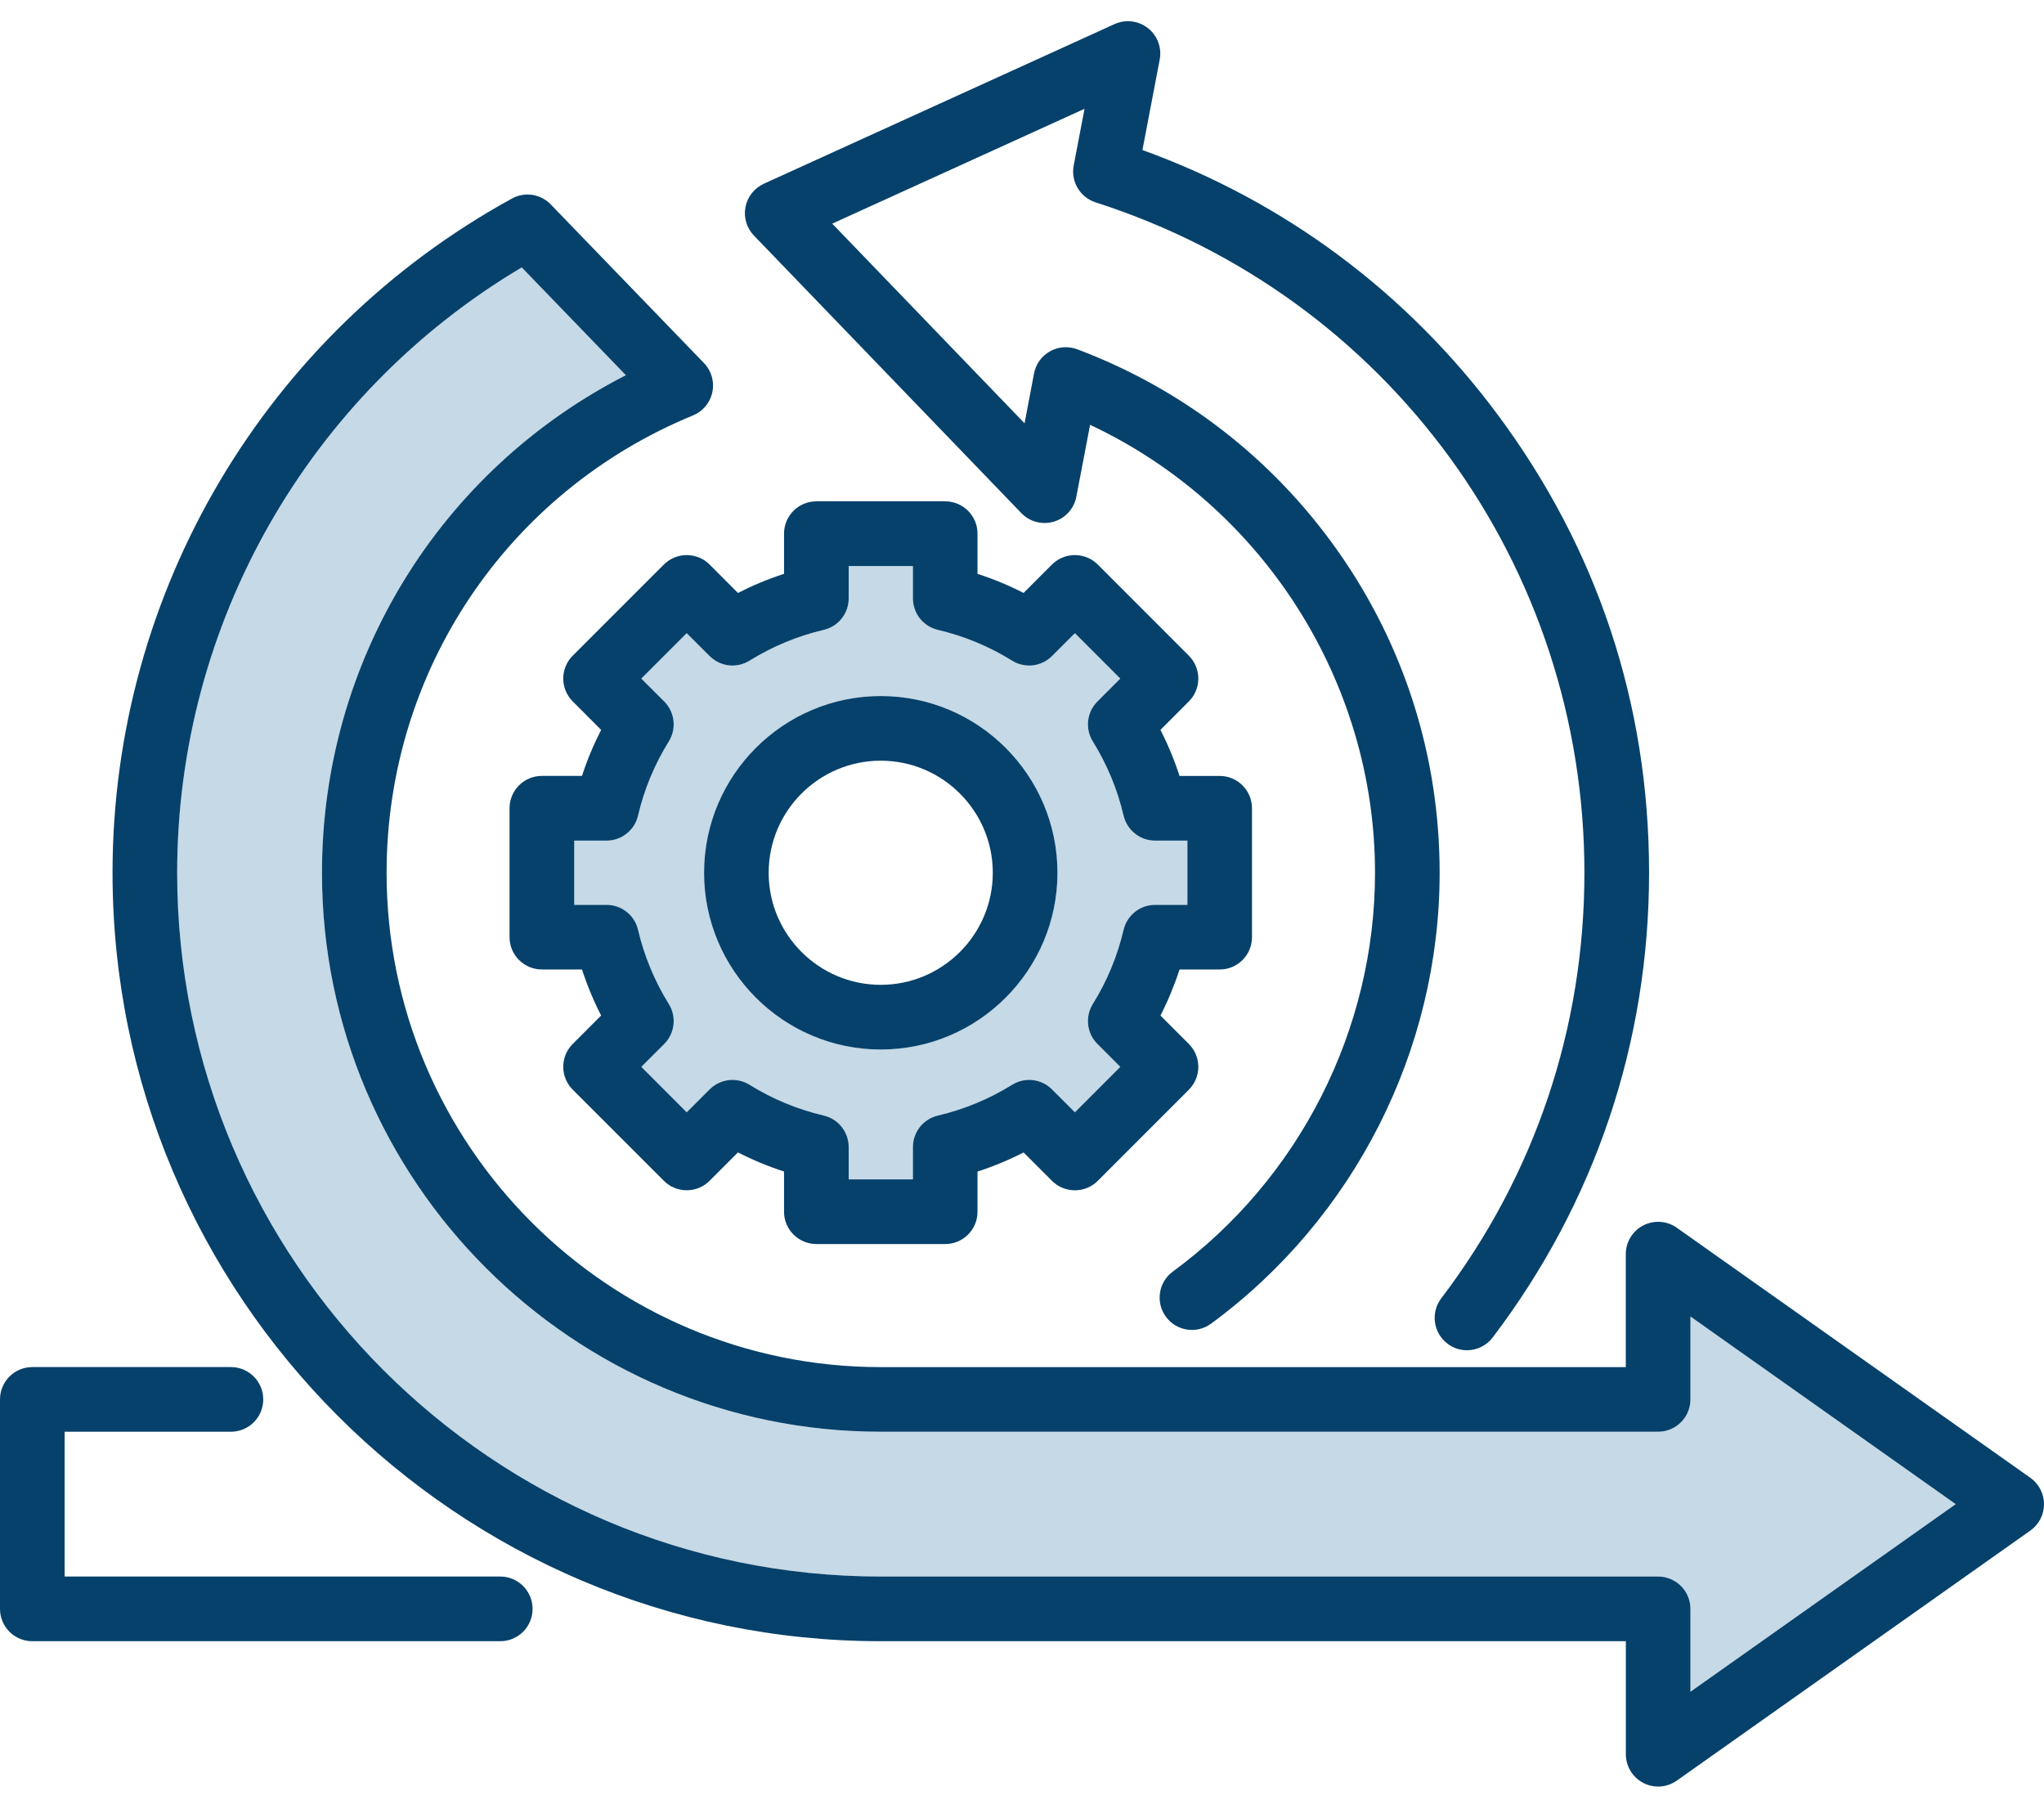
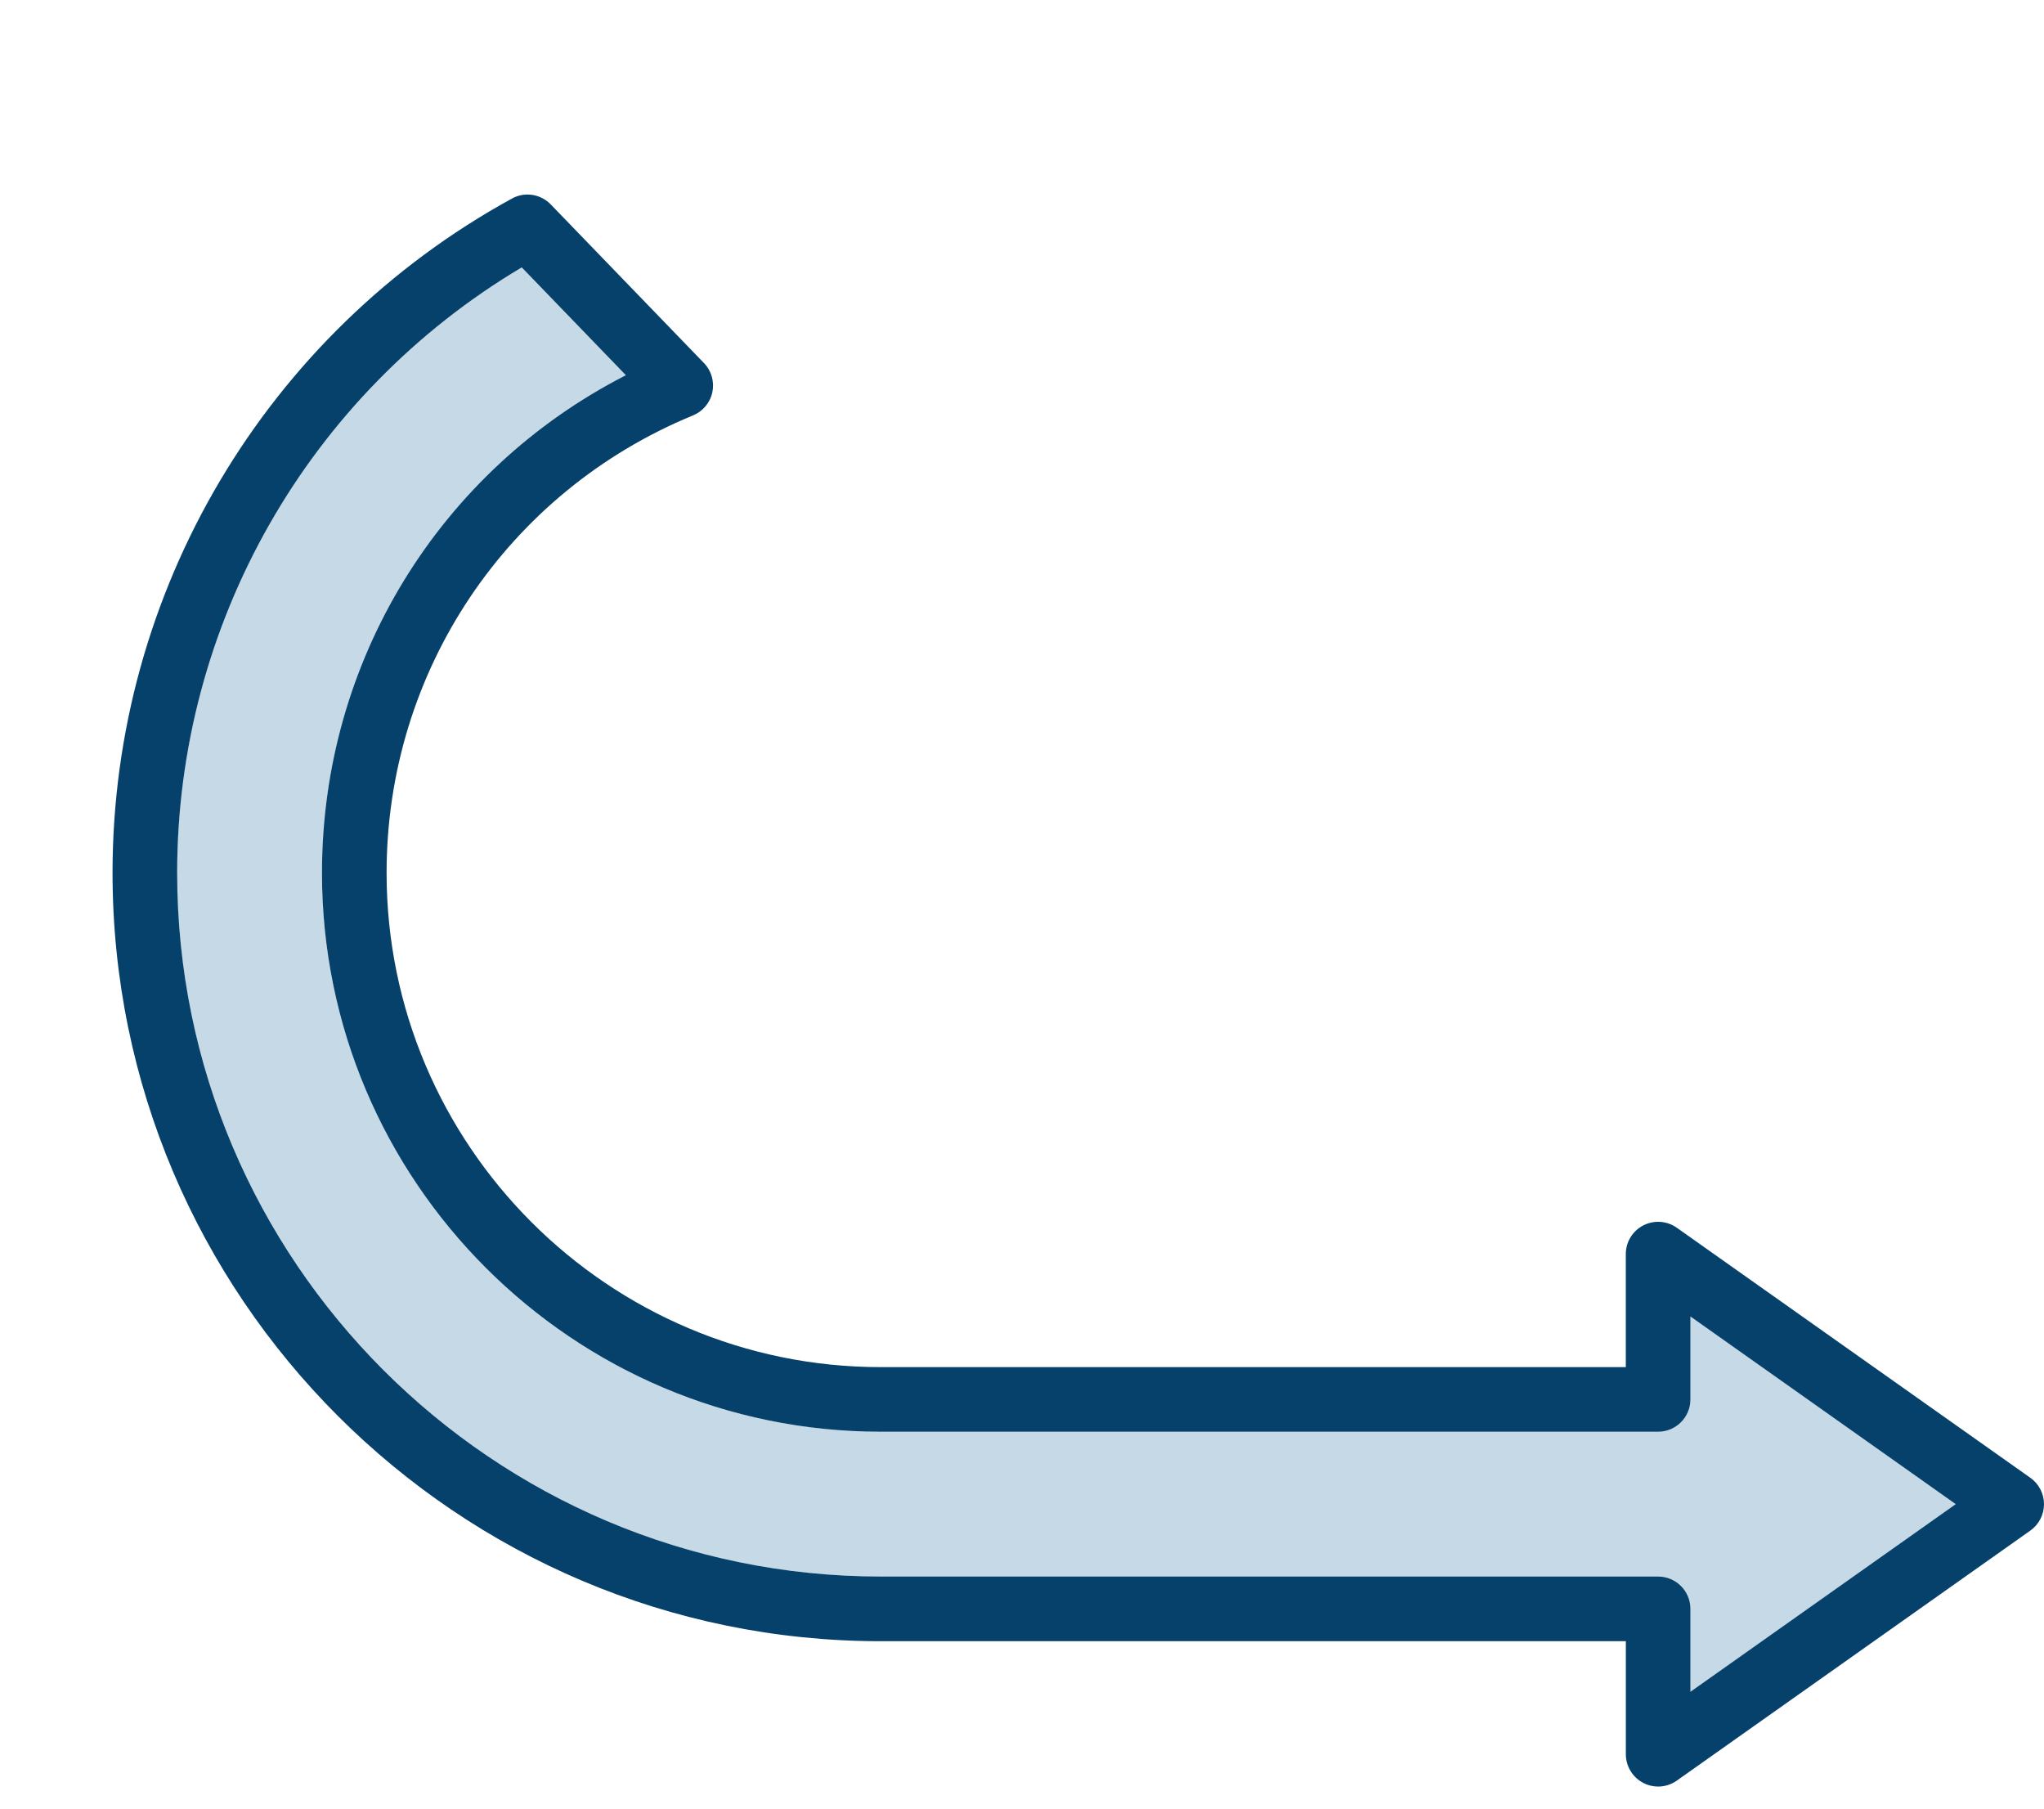
<svg xmlns="http://www.w3.org/2000/svg" width="52" height="46" viewBox="0 0 52 46" fill="none">
-   <path d="M21.59 29.173V29.997H23.224V29.173C23.224 28.988 23.287 28.808 23.402 28.662C23.518 28.517 23.679 28.415 23.86 28.373C24.527 28.217 25.165 27.952 25.747 27.59C25.905 27.492 26.091 27.45 26.275 27.471C26.46 27.493 26.631 27.576 26.763 27.707L27.345 28.29L28.5 27.134L27.918 26.552C27.787 26.421 27.704 26.249 27.682 26.064C27.661 25.88 27.703 25.694 27.801 25.536C28.163 24.952 28.427 24.317 28.584 23.649C28.626 23.468 28.728 23.307 28.873 23.192C29.019 23.076 29.199 23.014 29.384 23.014H30.207V21.38H29.384C29.199 21.38 29.019 21.317 28.873 21.201C28.728 21.086 28.626 20.925 28.584 20.744C28.428 20.076 28.163 19.439 27.801 18.857C27.703 18.699 27.661 18.513 27.682 18.328C27.704 18.144 27.787 17.972 27.918 17.841L28.5 17.259L27.345 16.103L26.763 16.686C26.631 16.817 26.46 16.9 26.275 16.922C26.091 16.943 25.905 16.901 25.747 16.803C25.165 16.441 24.527 16.177 23.86 16.02C23.679 15.978 23.518 15.876 23.402 15.731C23.287 15.585 23.224 15.405 23.224 15.22V14.396H21.59V15.22C21.59 15.405 21.528 15.585 21.412 15.731C21.297 15.876 21.136 15.978 20.955 16.02C20.287 16.176 19.65 16.441 19.067 16.803C18.91 16.901 18.724 16.943 18.539 16.922C18.355 16.9 18.183 16.817 18.052 16.686L17.47 16.103L16.314 17.259L16.897 17.841C17.028 17.972 17.111 18.144 17.133 18.328C17.154 18.513 17.112 18.699 17.014 18.857C16.652 19.439 16.388 20.077 16.231 20.744C16.189 20.925 16.087 21.086 15.941 21.201C15.796 21.317 15.616 21.38 15.431 21.38H14.607V23.014H15.431C15.616 23.014 15.796 23.076 15.941 23.192C16.087 23.307 16.189 23.468 16.231 23.649C16.387 24.317 16.652 24.954 17.014 25.536C17.112 25.694 17.154 25.88 17.133 26.064C17.111 26.249 17.028 26.421 16.897 26.552L16.314 27.134L17.47 28.29L18.052 27.707C18.183 27.576 18.355 27.493 18.539 27.471C18.724 27.45 18.91 27.492 19.067 27.59C19.652 27.953 20.287 28.217 20.955 28.373C21.136 28.415 21.297 28.517 21.412 28.662C21.528 28.808 21.59 28.988 21.59 29.173ZM17.912 22.198C17.912 19.719 19.929 17.703 22.407 17.703C24.886 17.703 26.902 19.719 26.902 22.198C26.902 24.676 24.886 26.692 22.407 26.692C19.929 26.692 17.912 24.676 17.912 22.198Z" fill="#C5D9E6" />
  <path d="M43.005 40.92V43.028L49.754 38.256L43.005 33.483V35.592C43.005 36.046 42.637 36.414 42.183 36.414H22.407C14.568 36.414 8.191 30.037 8.191 22.198C8.191 16.808 11.188 11.963 15.922 9.543L13.272 6.801C7.849 10.024 4.506 15.866 4.506 22.198C4.506 32.068 12.537 40.097 22.407 40.097H42.183C42.637 40.097 43.005 40.465 43.005 40.92Z" fill="#C5D9E6" />
  <path d="M41.805 45.347C41.922 45.407 42.051 45.439 42.183 45.439C42.349 45.439 42.516 45.388 42.658 45.288L51.653 38.928C51.871 38.774 52 38.523 52 38.257C52 37.991 51.871 37.74 51.653 37.586L42.658 31.226C42.535 31.139 42.39 31.087 42.239 31.077C42.089 31.067 41.939 31.098 41.805 31.167C41.671 31.236 41.559 31.341 41.48 31.47C41.402 31.598 41.361 31.746 41.361 31.897V34.771H22.407C15.475 34.771 9.835 29.131 9.835 22.199C9.835 17.079 12.895 12.513 17.631 10.565C17.755 10.514 17.865 10.434 17.95 10.331C18.036 10.227 18.096 10.105 18.123 9.973C18.15 9.842 18.145 9.706 18.108 9.577C18.071 9.448 18.003 9.33 17.909 9.234L14.011 5.199C13.886 5.069 13.722 4.985 13.543 4.957C13.365 4.93 13.183 4.962 13.025 5.049C6.757 8.485 2.863 15.056 2.863 22.198C2.863 32.975 11.631 41.742 22.409 41.742H41.362V44.616C41.362 44.923 41.533 45.205 41.806 45.346L41.805 45.347ZM22.407 40.097C12.537 40.097 4.507 32.067 4.507 22.198C4.507 15.865 7.85 10.023 13.273 6.801L15.922 9.543C11.188 11.963 8.191 16.809 8.191 22.198C8.191 30.037 14.568 36.414 22.407 36.414H42.183C42.637 36.414 43.005 36.046 43.005 35.592V33.483L49.754 38.256L43.005 43.028V40.92C43.005 40.465 42.637 40.097 42.183 40.097H22.407Z" fill="#06416B" />
-   <path d="M0.822 41.742H12.727C13.181 41.742 13.549 41.374 13.549 40.92C13.549 40.465 13.181 40.097 12.727 40.097H1.644V36.414H5.875C6.329 36.414 6.697 36.046 6.697 35.592C6.697 35.138 6.329 34.77 5.875 34.77H0.822C0.368 34.77 0 35.138 0 35.592V40.92C0 41.374 0.368 41.742 0.822 41.742ZM36.822 34.174C36.965 34.283 37.14 34.342 37.32 34.342C37.567 34.342 37.813 34.23 37.974 34.017C40.576 30.595 41.953 26.508 41.953 22.197C41.953 17.886 40.626 13.95 38.116 10.566C35.802 7.446 32.684 5.124 29.064 3.816L29.503 1.516C29.561 1.214 29.446 0.905 29.203 0.715C29.085 0.622 28.943 0.563 28.793 0.545C28.643 0.527 28.492 0.551 28.354 0.613L19.432 4.673C19.19 4.784 19.015 5.005 18.965 5.267C18.914 5.529 18.995 5.799 19.18 5.991L25.983 13.05C26.195 13.271 26.514 13.355 26.809 13.268C27.104 13.181 27.325 12.936 27.382 12.634L27.732 10.805C32.105 12.855 34.981 17.315 34.981 22.197C34.981 26.186 33.058 29.978 29.837 32.341C29.471 32.609 29.392 33.124 29.661 33.49C29.929 33.855 30.444 33.935 30.809 33.666C34.45 30.994 36.625 26.707 36.625 22.197C36.625 19.246 35.729 16.416 34.033 14.012C32.377 11.663 30.083 9.89 27.403 8.883C27.291 8.841 27.171 8.824 27.051 8.833C26.932 8.842 26.816 8.877 26.711 8.936C26.607 8.994 26.516 9.075 26.446 9.172C26.376 9.27 26.329 9.381 26.306 9.499L26.065 10.766L21.172 5.688L27.591 2.767L27.315 4.209C27.237 4.617 27.477 5.019 27.872 5.147C35.311 7.529 40.308 14.38 40.308 22.197C40.308 26.145 39.048 29.888 36.666 33.021C36.392 33.383 36.462 33.899 36.823 34.173L36.822 34.174Z" fill="#06416B" />
-   <path d="M20.768 31.641H24.046C24.5 31.641 24.868 31.273 24.868 30.819V29.797C25.271 29.667 25.663 29.504 26.04 29.311L26.763 30.034C26.918 30.188 27.127 30.274 27.345 30.274C27.563 30.274 27.773 30.188 27.927 30.034L30.245 27.715C30.399 27.561 30.486 27.351 30.486 27.133C30.486 26.916 30.399 26.706 30.245 26.552L29.522 25.829C29.715 25.452 29.877 25.061 30.008 24.658H31.029C31.483 24.658 31.851 24.29 31.851 23.836V20.557C31.851 20.103 31.483 19.735 31.029 19.735H30.008C29.877 19.332 29.715 18.941 29.522 18.564L30.245 17.84C30.399 17.686 30.486 17.476 30.486 17.259C30.486 17.041 30.399 16.831 30.245 16.677L27.927 14.358C27.773 14.204 27.563 14.118 27.345 14.118C27.127 14.118 26.918 14.204 26.763 14.358L26.04 15.081C25.663 14.888 25.271 14.725 24.868 14.595V13.573C24.868 13.119 24.5 12.751 24.046 12.751H20.768C20.314 12.751 19.946 13.119 19.946 13.573V14.595C19.543 14.725 19.151 14.888 18.774 15.081L18.052 14.358C17.898 14.204 17.688 14.118 17.47 14.118C17.252 14.118 17.043 14.204 16.889 14.358L14.57 16.677C14.249 16.997 14.249 17.519 14.57 17.839L15.293 18.563C15.1 18.94 14.937 19.331 14.806 19.734H13.785C13.331 19.734 12.963 20.102 12.963 20.556V23.835C12.963 24.289 13.331 24.657 13.785 24.657H14.806C14.937 25.06 15.099 25.451 15.293 25.828L14.57 26.552C14.249 26.872 14.249 27.393 14.57 27.714L16.889 30.032C17.043 30.187 17.252 30.273 17.47 30.273C17.688 30.273 17.898 30.187 18.052 30.032L18.774 29.31C19.151 29.503 19.543 29.666 19.946 29.796V30.818C19.946 31.272 20.314 31.64 20.768 31.64V31.641ZM19.068 27.59C18.911 27.492 18.724 27.45 18.54 27.471C18.356 27.493 18.184 27.576 18.053 27.707L17.47 28.29L16.315 27.134L16.898 26.552C17.029 26.421 17.112 26.249 17.133 26.064C17.155 25.88 17.113 25.694 17.015 25.536C16.653 24.954 16.389 24.316 16.232 23.649C16.19 23.468 16.088 23.307 15.942 23.192C15.797 23.076 15.617 23.014 15.431 23.014H14.608V21.38H15.431C15.617 21.38 15.797 21.317 15.942 21.201C16.088 21.086 16.19 20.925 16.232 20.744C16.388 20.076 16.651 19.442 17.015 18.857C17.113 18.699 17.155 18.513 17.133 18.328C17.112 18.144 17.029 17.973 16.898 17.841L16.315 17.259L17.47 16.104L18.053 16.686C18.184 16.817 18.356 16.9 18.54 16.922C18.724 16.943 18.911 16.901 19.068 16.803C19.653 16.441 20.288 16.176 20.956 16.02C21.137 15.978 21.298 15.876 21.413 15.731C21.528 15.585 21.591 15.405 21.591 15.22V14.396H23.225V15.22C23.225 15.405 23.288 15.585 23.403 15.731C23.519 15.876 23.68 15.978 23.86 16.02C24.528 16.177 25.166 16.441 25.748 16.803C25.906 16.901 26.092 16.943 26.276 16.922C26.46 16.9 26.632 16.817 26.763 16.686L27.346 16.104L28.501 17.259L27.919 17.841C27.787 17.973 27.704 18.144 27.683 18.328C27.662 18.513 27.703 18.699 27.801 18.857C28.163 19.439 28.428 20.077 28.584 20.744C28.627 20.925 28.729 21.086 28.874 21.201C29.019 21.317 29.2 21.38 29.385 21.38H30.208V23.014H29.385C29.2 23.014 29.019 23.076 28.874 23.192C28.729 23.307 28.627 23.468 28.584 23.649C28.428 24.316 28.164 24.954 27.801 25.536C27.703 25.694 27.662 25.88 27.683 26.064C27.704 26.249 27.787 26.421 27.919 26.552L28.501 27.134L27.346 28.29L26.763 27.707C26.632 27.576 26.46 27.493 26.276 27.471C26.092 27.45 25.906 27.492 25.748 27.59C25.166 27.952 24.528 28.216 23.86 28.373C23.68 28.415 23.519 28.517 23.403 28.662C23.288 28.808 23.225 28.988 23.225 29.173V29.997H21.591V29.173C21.591 28.988 21.528 28.808 21.413 28.662C21.298 28.517 21.137 28.415 20.956 28.373C20.288 28.216 19.651 27.952 19.068 27.59Z" fill="#06416B" />
-   <path d="M26.902 22.198C26.902 19.719 24.886 17.703 22.407 17.703C19.928 17.703 17.912 19.719 17.912 22.198C17.912 24.676 19.928 26.693 22.407 26.693C24.886 26.693 26.902 24.676 26.902 22.198ZM19.555 22.198C19.555 20.625 20.835 19.347 22.406 19.347C23.977 19.347 25.257 20.626 25.257 22.198C25.257 23.769 23.977 25.048 22.406 25.048C20.835 25.048 19.555 23.769 19.555 22.198Z" fill="#06416B" />
</svg>